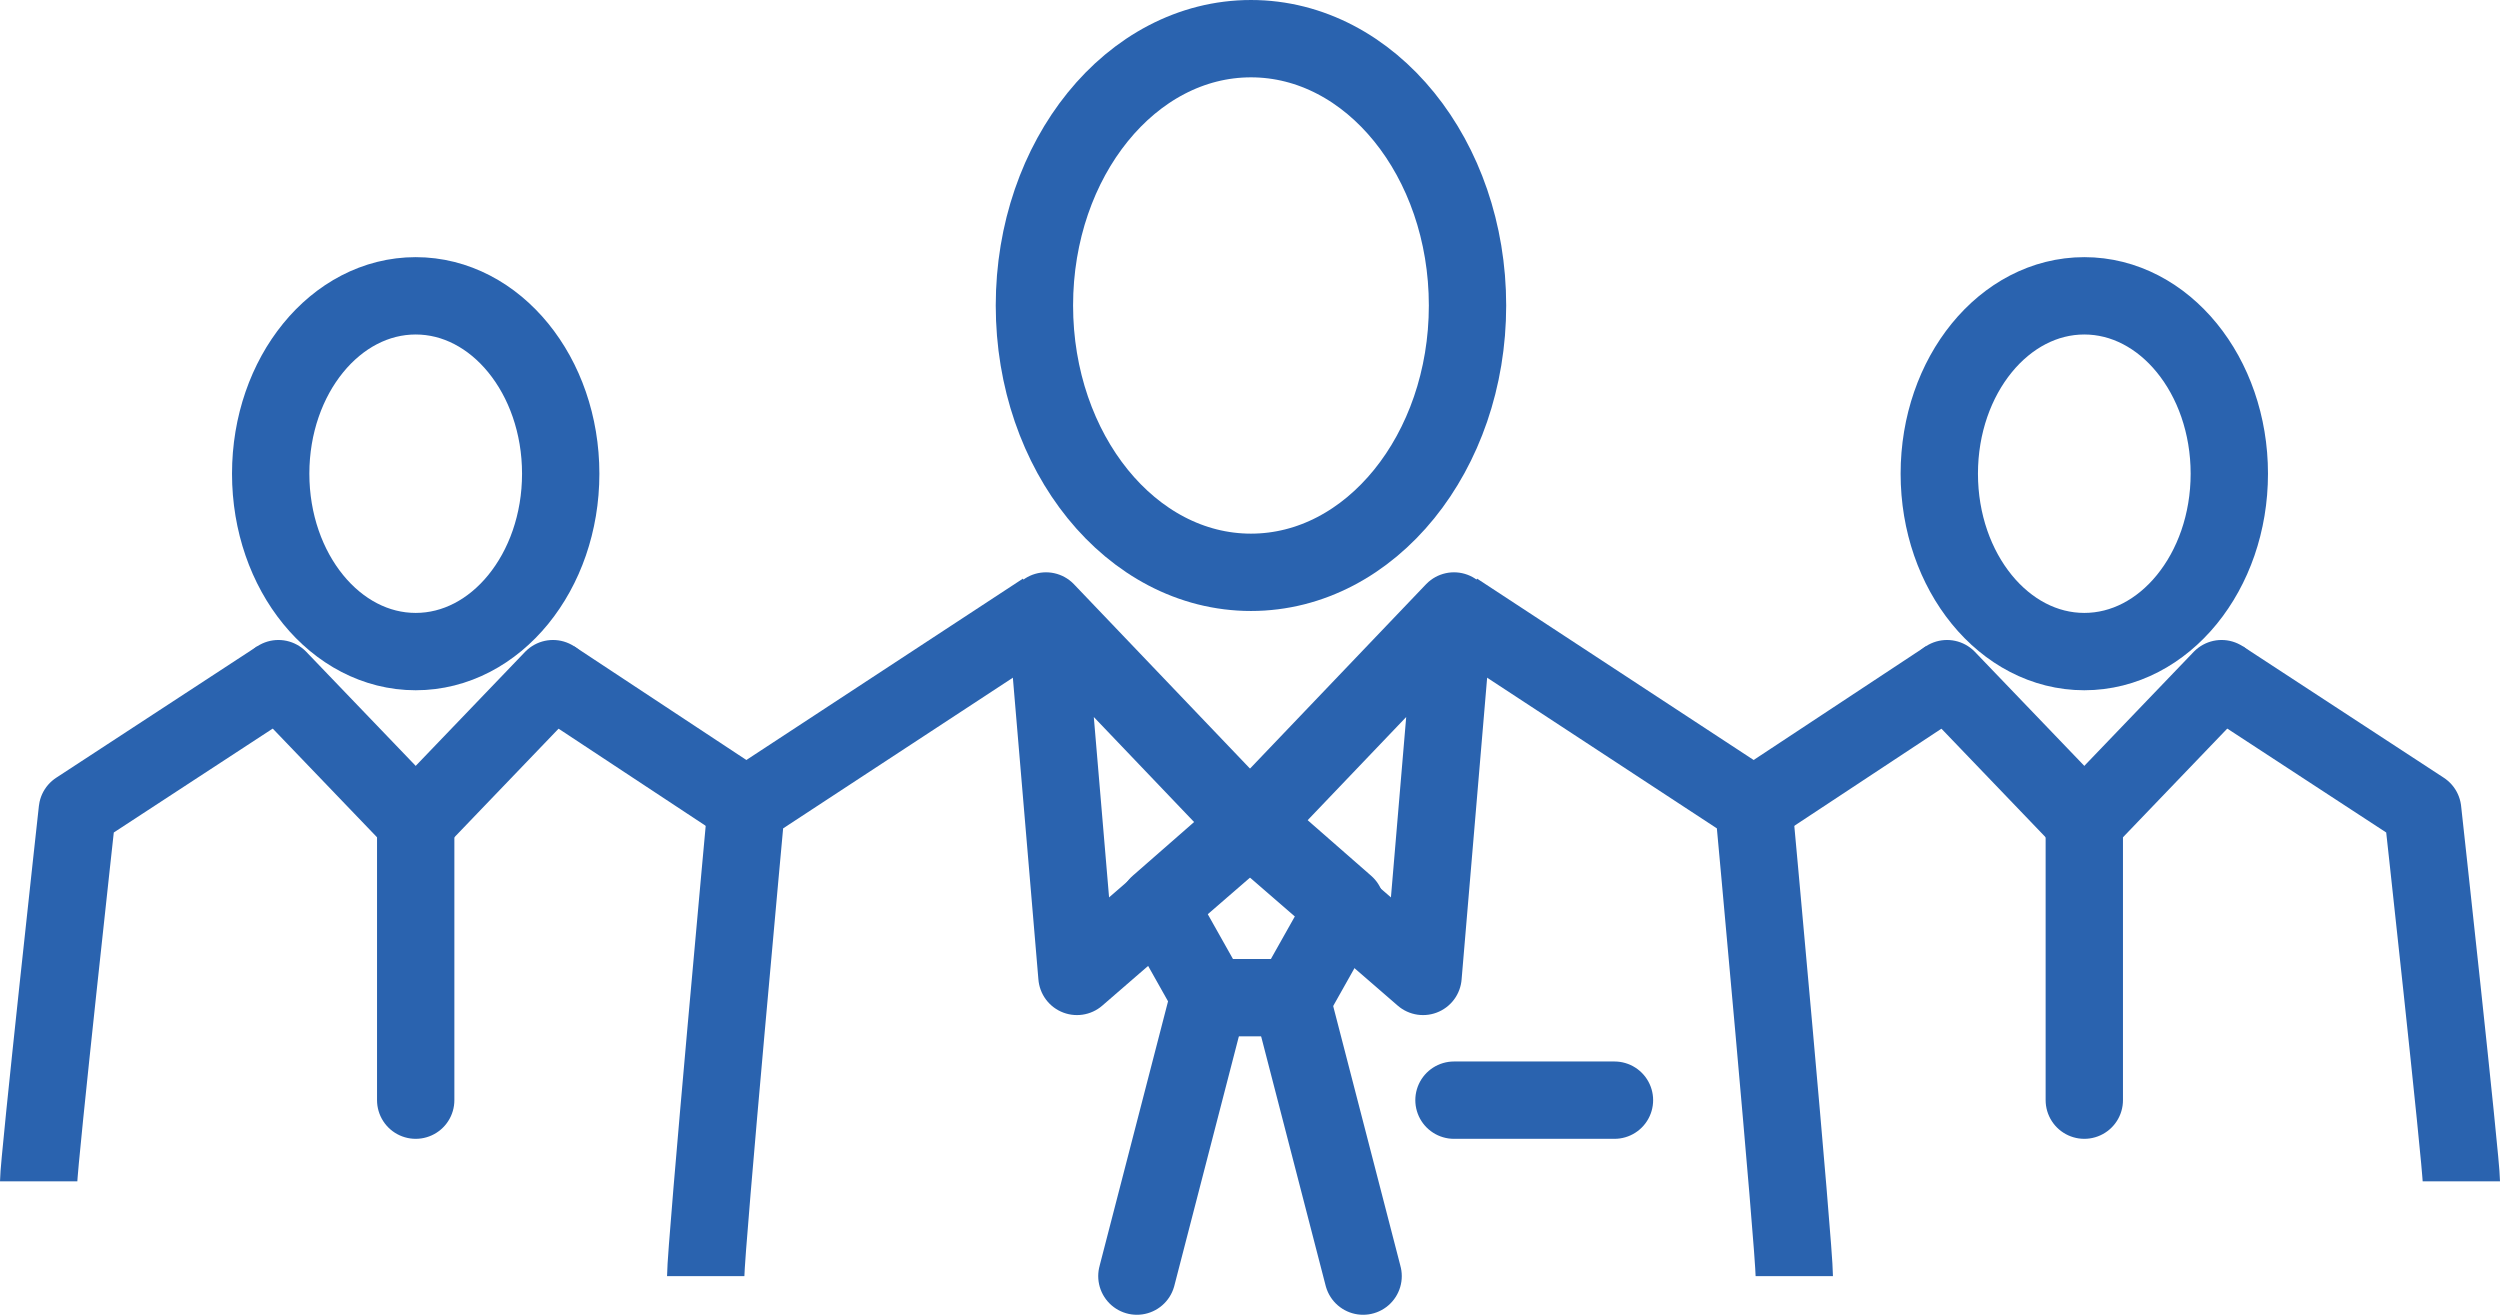
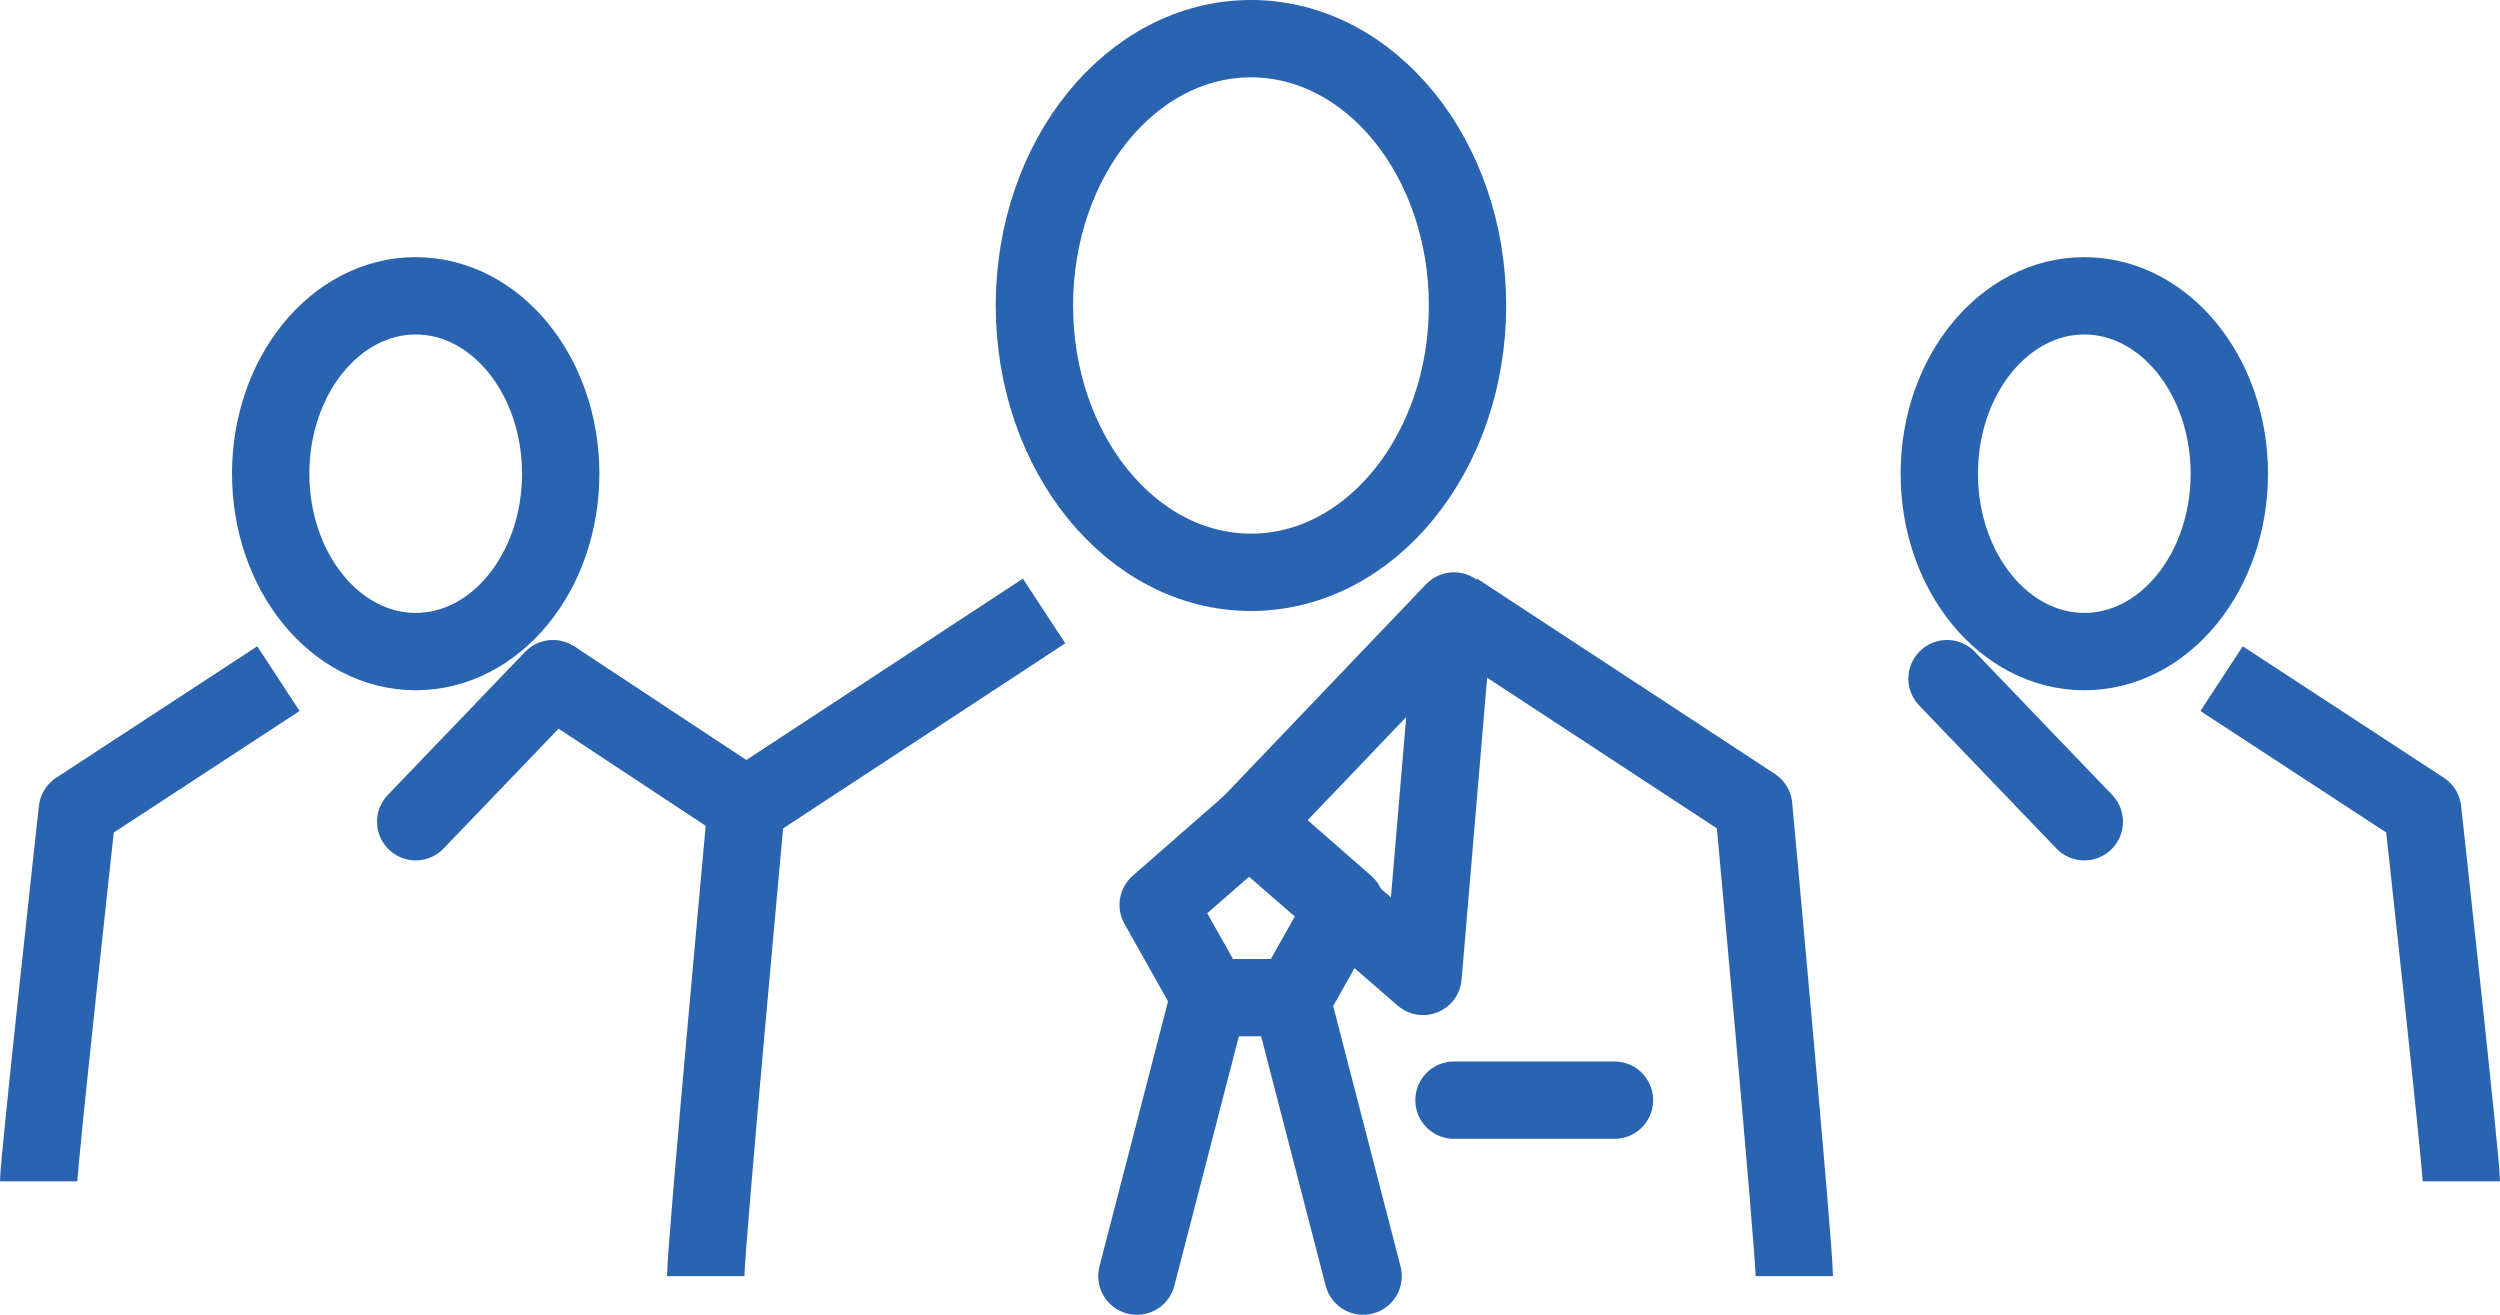
<svg xmlns="http://www.w3.org/2000/svg" id="_レイヤー_1" data-name="レイヤー 1" version="1.1" viewBox="0 0 129.3 68">
  <defs>
    <style>
      .cls-1, .cls-2 {
        fill: none;
        stroke: #2a63af;
        stroke-linejoin: round;
        stroke-width: 4px;
      }

      .cls-2 {
        stroke-linecap: round;
      }
    </style>
  </defs>
  <g id="_グループ_43" data-name="グループ 43">
    <g id="_グループ_28" data-name="グループ 28">
      <path id="_パス_41" data-name="パス 41" class="cls-1" d="M36.5,66c0-1.5,2.1-24.3,2.1-24.3l15.4-10.1" />
-       <path id="_パス_42" data-name="パス 42" class="cls-2" d="M54.1,31.6l1.6,18.9,9-7.8-10.6-11.1Z" />
      <line id="_線_5" data-name="線 5" class="cls-2" x1="62.5" y1="51.7" x2="58.8" y2="66" />
      <path id="_パス_43" data-name="パス 43" class="cls-1" d="M92.8,66c0-1.5-2.1-24.3-2.1-24.3l-15.4-10.1" />
      <path id="_パス_44" data-name="パス 44" class="cls-2" d="M75.2,31.6l-1.6,18.9-9-7.8,10.6-11.1Z" />
      <path id="_パス_45" data-name="パス 45" class="cls-2" d="M64.7,42.6l-4.8,4.2,2.7,4.8h4.3l2.7-4.8-4.8-4.2Z" />
      <line id="_線_6" data-name="線 6" class="cls-2" x1="66.8" y1="51.7" x2="70.5" y2="66" />
      <line id="_線_7" data-name="線 7" class="cls-2" x1="75.2" y1="56.9" x2="83.5" y2="56.9" />
      <path id="_パス_46" data-name="パス 46" class="cls-2" d="M75.9,15.8c0-7.6-5-13.8-11.2-13.8s-11.2,6.2-11.2,13.8,5,13.8,11.2,13.8,11.2-6.2,11.2-13.8Z" />
    </g>
    <g id="_グループ_29" data-name="グループ 29">
-       <line id="_線_8" data-name="線 8" class="cls-1" x1="90.4" y1="41.9" x2="100.7" y2="35.1" />
      <line id="_線_9" data-name="線 9" class="cls-2" x1="107.8" y1="42.5" x2="100.7" y2="35.1" />
      <path id="_パス_47" data-name="パス 47" class="cls-1" d="M127.3,61.1c0-1-2-19.2-2-19.2l-10.4-6.8" />
-       <path id="_パス_48" data-name="パス 48" class="cls-2" d="M114.9,35.1l-7.1,7.4v14.4" />
      <ellipse id="_楕円形_4" data-name="楕円形 4" class="cls-2" cx="107.8" cy="24.5" rx="7.5" ry="9.2" />
    </g>
    <g id="_グループ_30" data-name="グループ 30">
      <line id="_線_10" data-name="線 10" class="cls-1" x1="38.9" y1="41.9" x2="28.6" y2="35.1" />
      <line id="_線_11" data-name="線 11" class="cls-2" x1="21.5" y1="42.5" x2="28.6" y2="35.1" />
      <path id="_パス_49" data-name="パス 49" class="cls-1" d="M2,61.1c0-1,2-19.2,2-19.2l10.4-6.8" />
-       <path id="_パス_50" data-name="パス 50" class="cls-2" d="M14.4,35.1l7.1,7.4v14.4" />
      <ellipse id="_楕円形_5" data-name="楕円形 5" class="cls-2" cx="21.5" cy="24.5" rx="7.5" ry="9.2" />
    </g>
  </g>
</svg>